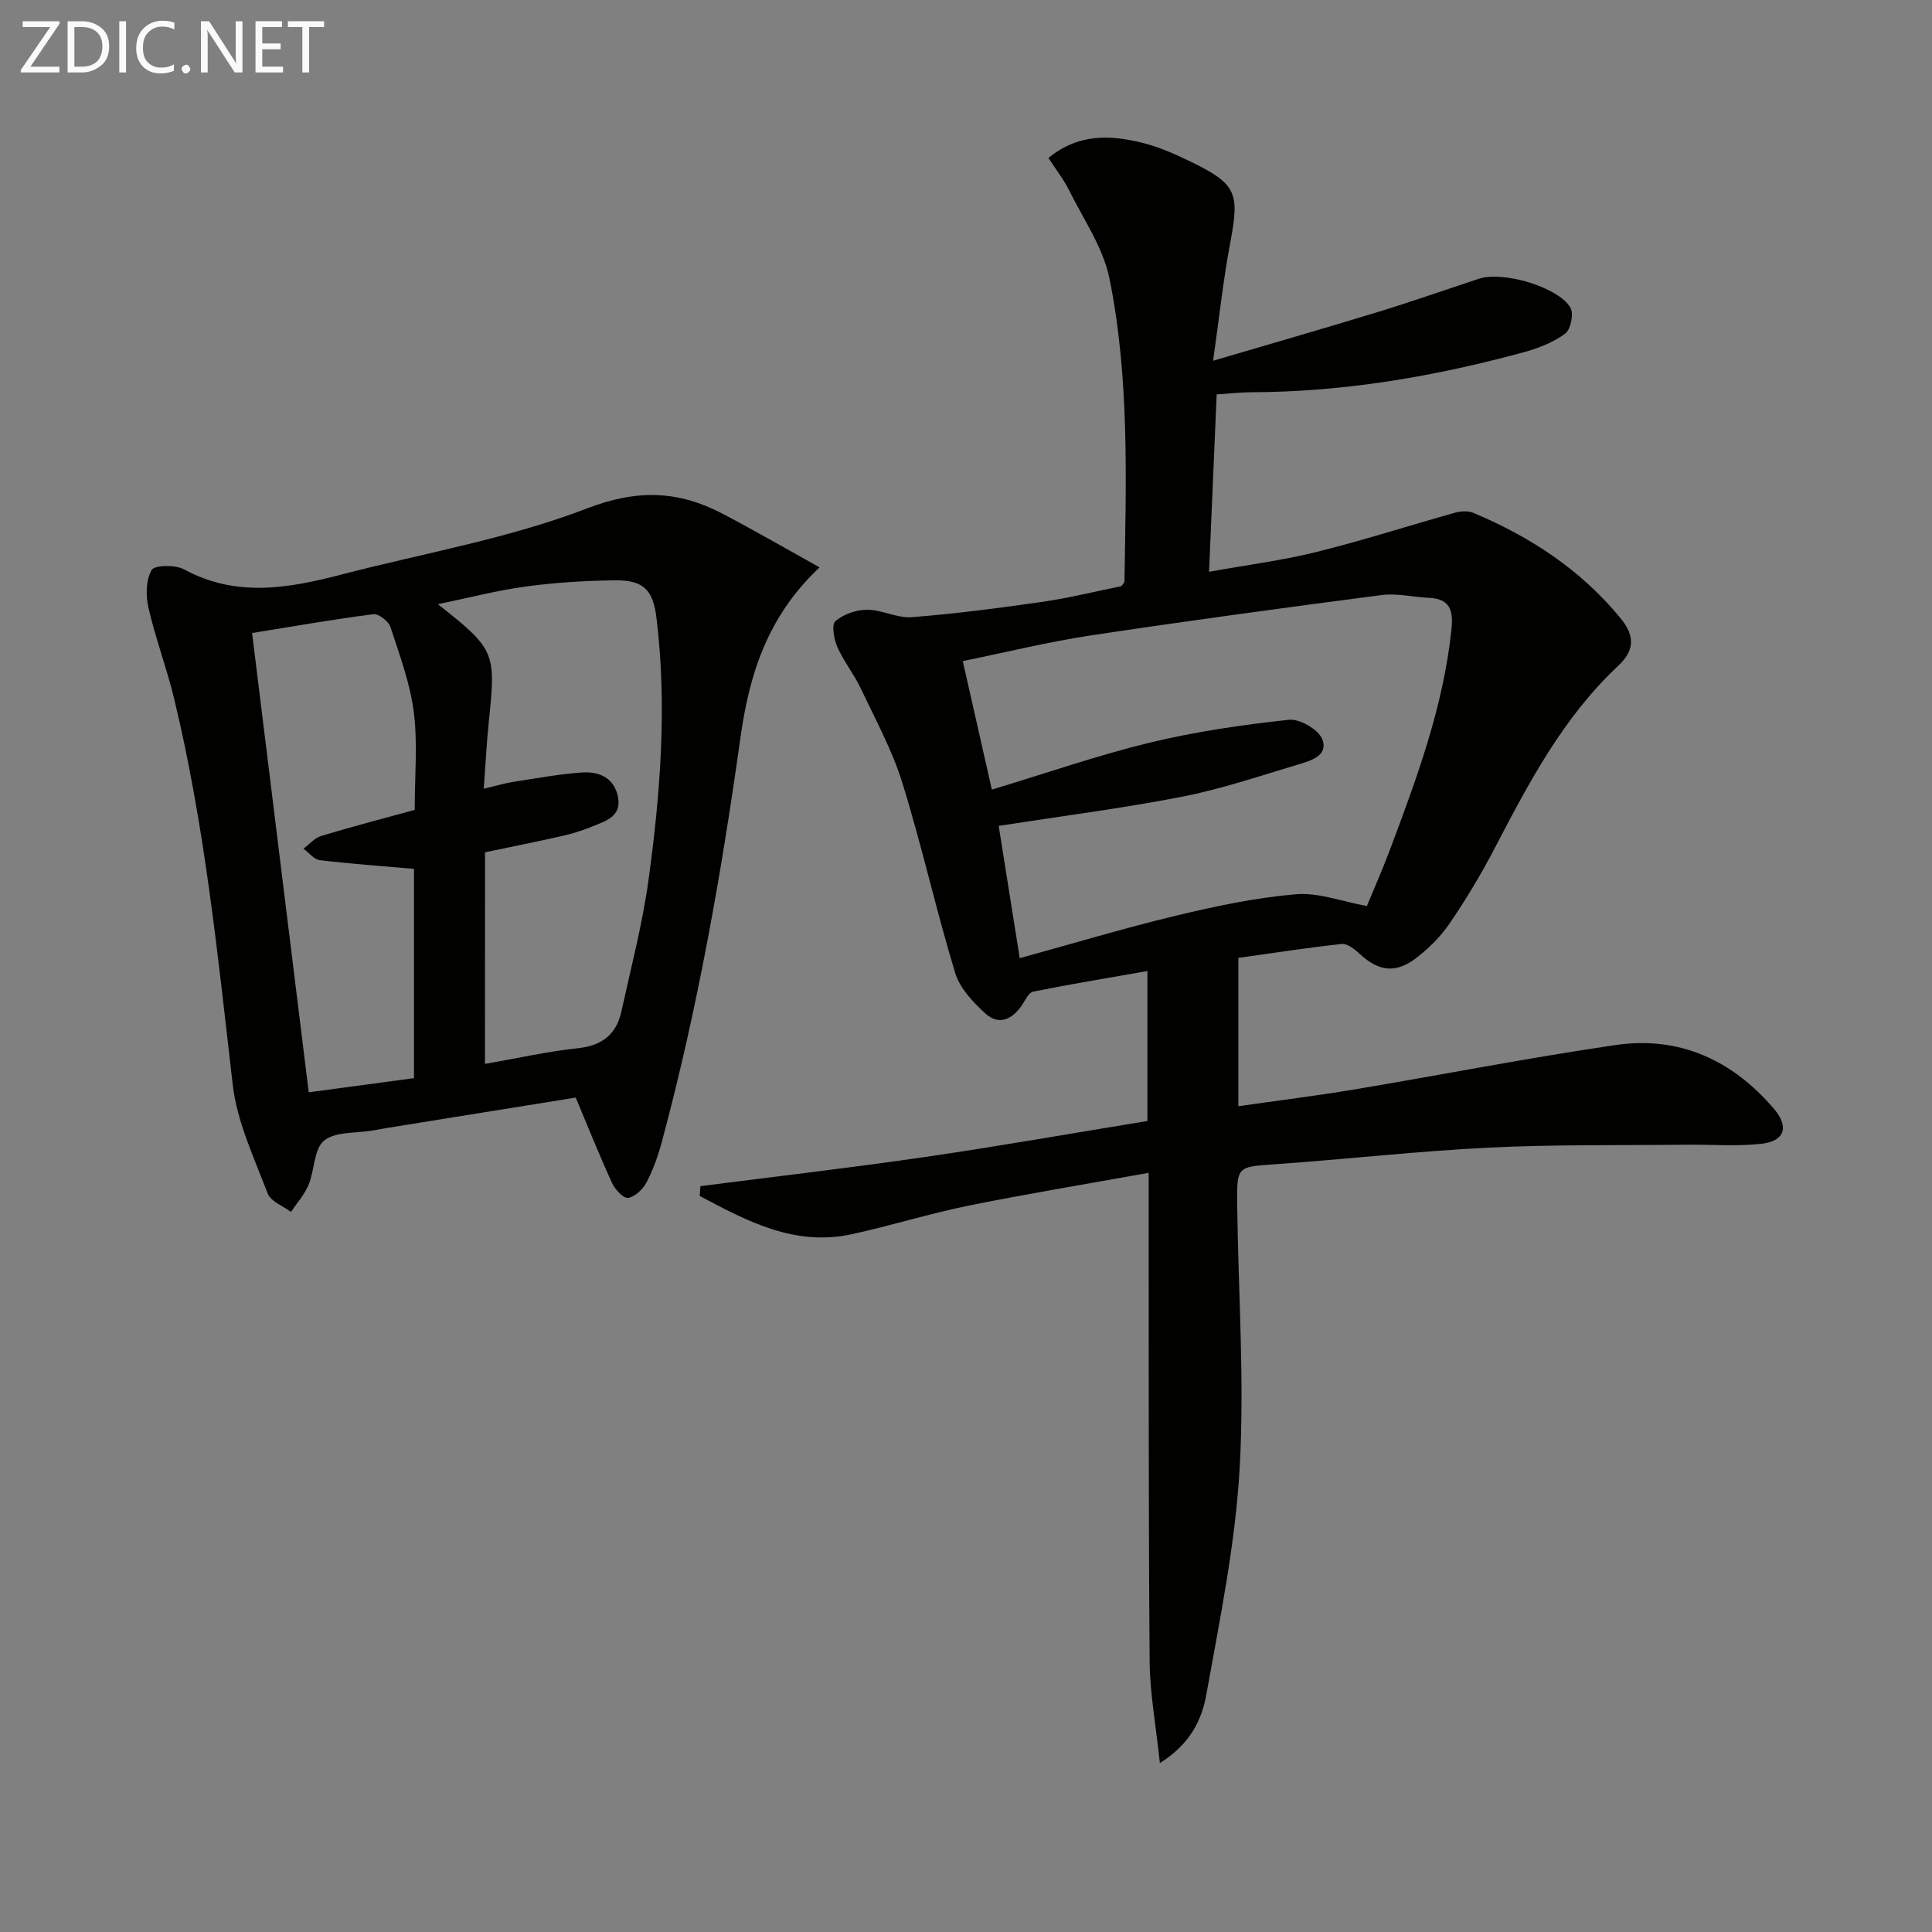
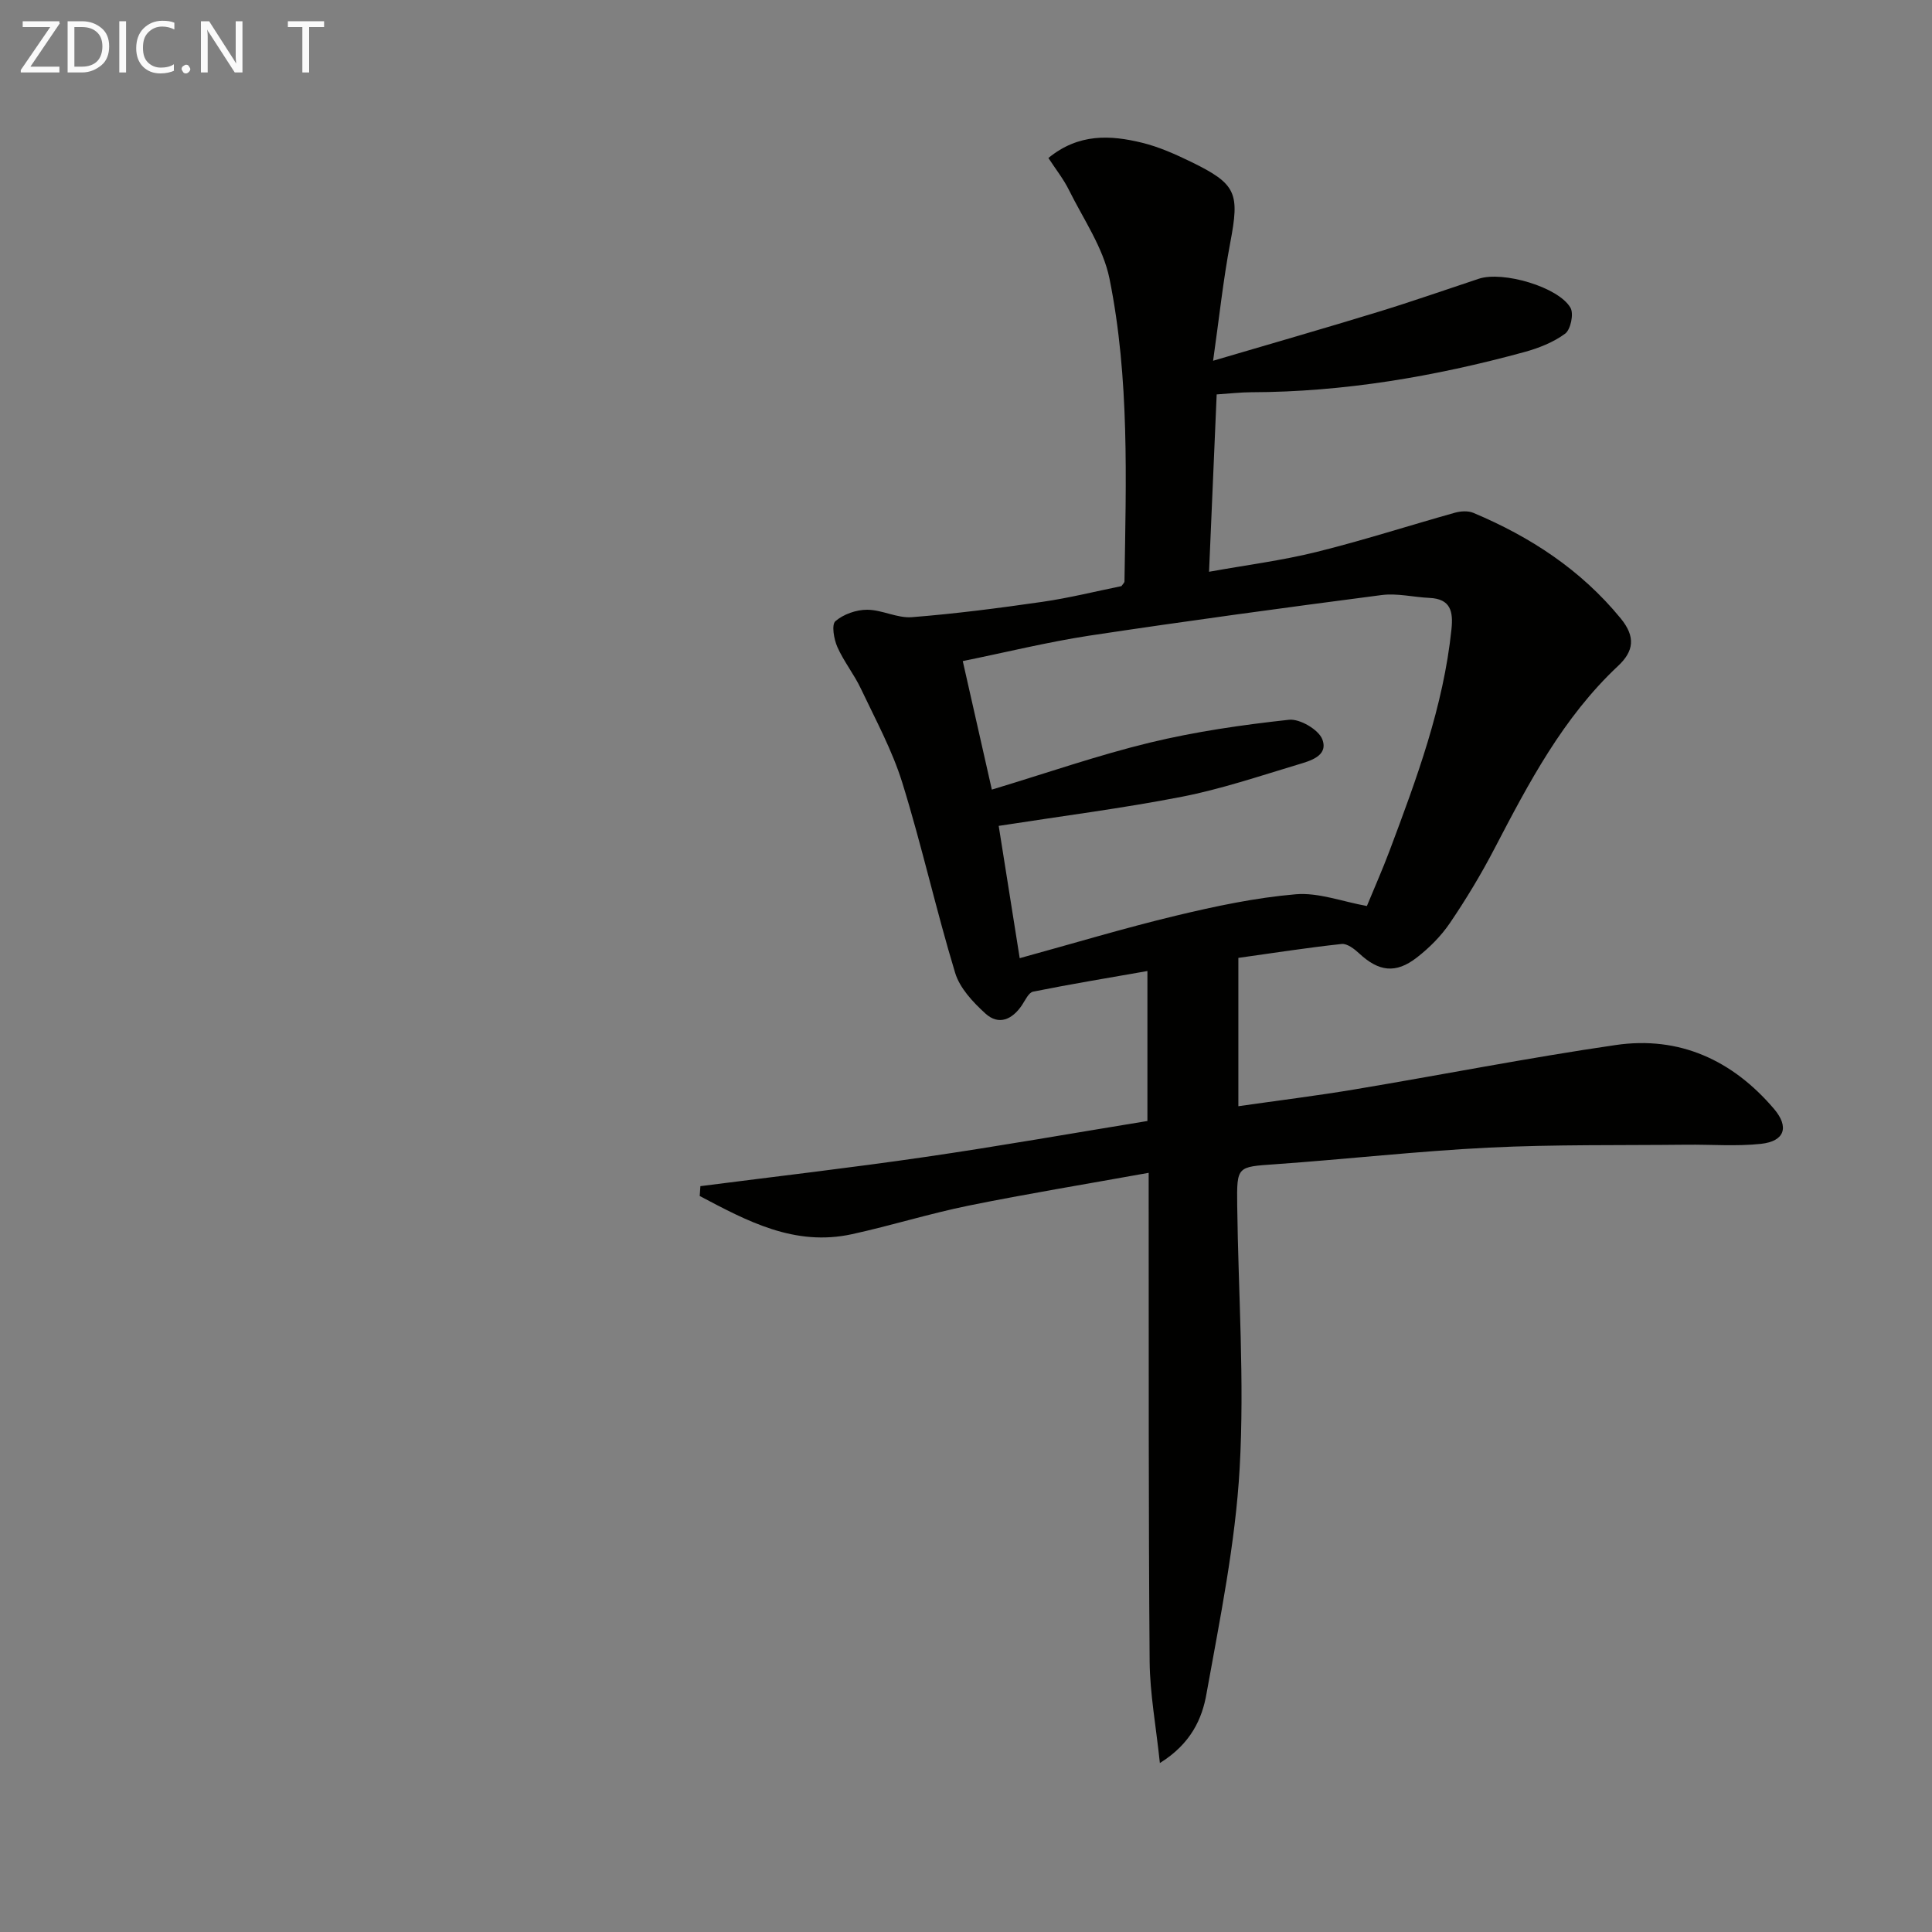
<svg xmlns="http://www.w3.org/2000/svg" enable-background="new 0 0 400 400" viewBox="0 0 400 400">
  <rect x="0" y="0" width="400" height="400" fill="#808080" stroke="none" />
  <path d="m240.14 365.02c-.81-7.72-2.06-14.37-2.12-21.03-.25-31.49-.17-62.99-.2-94.48 0-1.96 0-3.92 0-6.69-12.91 2.33-25.14 4.33-37.27 6.79-8.11 1.65-16.05 4.14-24.14 5.91-11.93 2.61-21.74-2.73-31.54-7.9.05-.68.09-1.36.14-2.04 15.49-1.99 31.01-3.78 46.46-6.03 15.39-2.24 30.71-4.95 46.09-7.46 0-10.65 0-20.6 0-31.05-8.11 1.43-15.92 2.71-23.67 4.27-.93.19-1.63 1.79-2.32 2.82-2 2.96-4.79 4.22-7.54 1.72-2.57-2.34-5.32-5.26-6.28-8.44-3.95-13.02-6.9-26.34-10.93-39.33-2.09-6.74-5.54-13.07-8.58-19.49-1.41-2.99-3.55-5.64-4.88-8.65-.71-1.61-1.23-4.61-.4-5.33 1.66-1.44 4.31-2.37 6.55-2.37 3.1 0 6.25 1.78 9.28 1.54 9.03-.71 18.03-1.88 26.99-3.17 5.55-.8 11.03-2.17 16.4-3.26.3-.44.62-.7.63-.97.32-20.97 1.07-42.02-3.1-62.68-1.3-6.42-5.39-12.3-8.38-18.33-1.14-2.31-2.78-4.37-4.27-6.66 6.27-5.13 12.85-4.76 19.42-3.15 3.51.86 6.91 2.39 10.18 3.98 9.38 4.58 10 6.43 8.05 16.71-1.47 7.77-2.3 15.65-3.55 24.44 12.29-3.62 23.27-6.77 34.19-10.12 6.99-2.14 13.89-4.56 20.83-6.86 4.94-1.64 16.47 1.68 18.97 6.01.72 1.24.04 4.51-1.1 5.36-2.46 1.81-5.54 3.02-8.53 3.83-18.49 5.04-37.26 8.25-56.49 8.3-2.15.01-4.3.26-7.13.45-.52 12-1.03 23.86-1.58 36.72 7.75-1.4 15.1-2.33 22.24-4.1 9.64-2.39 19.11-5.45 28.67-8.13 1.19-.33 2.72-.43 3.81.03 11.8 4.96 22.24 11.77 30.49 21.83 3.18 3.87 2.7 6.84-.52 9.86-11.4 10.68-18.5 24.22-25.59 37.82-2.76 5.3-5.86 10.45-9.22 15.4-1.83 2.7-4.26 5.14-6.85 7.15-4.39 3.42-7.92 2.91-11.95-.85-.99-.92-2.48-2.07-3.62-1.95-7.07.76-14.11 1.86-21.39 2.88v30.71c8.21-1.18 16.2-2.16 24.13-3.49 18.01-3.01 35.94-6.55 54.01-9.18 13.17-1.92 24.16 3.14 32.74 13.2 3.23 3.78 2.22 6.73-2.67 7.26-5.1.55-10.31.12-15.47.18-13.62.15-27.27-.07-40.86.6-14.76.73-29.47 2.4-44.22 3.44-7.91.56-8 .35-7.9 8.49.22 18.14 1.53 36.34.51 54.41-.88 15.64-4.08 31.19-6.86 46.67-.89 5.19-3.2 10.39-9.66 14.41zm-40.81-228.15c2.07 9.13 4.01 17.7 6.02 26.61 11.44-3.45 21.95-7.12 32.72-9.73 9.44-2.28 19.15-3.68 28.81-4.73 2.23-.24 6.12 2.04 6.89 4.05 1.32 3.47-2.57 4.48-5.17 5.26-7.92 2.38-15.82 5.05-23.91 6.63-12.33 2.4-24.82 3.99-37.92 6.03 1.41 8.92 2.85 17.98 4.35 27.39 11.21-3.08 21.69-6.24 32.31-8.79 8.17-1.96 16.48-3.73 24.83-4.44 4.72-.4 9.63 1.51 14.74 2.43 1.56-3.79 3.24-7.57 4.69-11.43 5.6-14.92 11.16-29.84 12.82-45.87.38-3.66-.15-6.29-4.55-6.49-3.31-.15-6.69-1.01-9.91-.59-20.21 2.63-40.41 5.37-60.56 8.41-8.61 1.32-17.12 3.42-26.16 5.26z" fill="#010100" />
-   <path d="m169.69 117.47c-11.16 10.45-14.66 22.87-16.42 35.47-3.94 28.15-8.87 56.05-16.25 83.5-.77 2.87-1.79 5.73-3.16 8.35-.74 1.42-2.37 2.98-3.81 3.22-.94.16-2.71-1.73-3.32-3.06-2.62-5.71-4.95-11.55-7.53-17.71-13.01 2.09-26.06 4.19-39.12 6.3-.98.16-1.96.35-2.94.52-3.43.6-7.68.17-10.04 2.09-2.12 1.73-1.95 6.1-3.21 9.14-.84 2.03-2.41 3.77-3.65 5.63-1.66-1.25-4.2-2.17-4.82-3.82-2.79-7.37-6.34-14.79-7.23-22.47-3.11-26.88-5.79-53.79-12.18-80.15-1.52-6.27-3.83-12.35-5.27-18.63-.58-2.51-.54-5.75.65-7.83.6-1.05 4.9-1.12 6.71-.14 10.8 5.87 21.65 3.93 32.64 1.06 16.98-4.42 34.5-7.41 50.77-13.67 10.48-4.03 18.98-3.7 28.15 1.12 6.54 3.43 12.94 7.14 20.03 11.08zm-69.28 102.8c6.87-1.2 13.02-2.59 19.25-3.25 5-.53 7.95-2.87 8.99-7.6 1.99-9.06 4.36-18.08 5.62-27.25 2.47-17.96 3.85-36.02 1.66-54.14-.72-5.99-2.72-7.95-8.71-7.88-6.13.08-12.29.46-18.36 1.28-5.91.8-11.73 2.33-18.2 3.66 11.81 9.31 12.05 9.96 10.56 24.15-.47 4.49-.69 9.02-1.06 14.05 2.65-.62 4.39-1.15 6.17-1.42 4.73-.73 9.45-1.61 14.21-1.94 3.55-.24 6.7 1.16 7.42 5.16.73 4.02-2.63 4.9-5.33 6.02-1.98.82-4.06 1.47-6.15 1.95-5.3 1.2-10.63 2.26-16.06 3.4-.01 14.51-.01 28.77-.01 43.81zm-14.55-52.59c0-7.06.64-13.75-.19-20.25-.76-5.99-2.94-11.83-4.84-17.62-.39-1.19-2.44-2.79-3.52-2.65-8.33 1.07-16.6 2.52-25.12 3.9 3.95 32.05 7.82 63.38 11.73 95.09 7.75-1.04 14.76-1.98 21.79-2.93 0-14.85 0-29.24 0-43.33-6.72-.59-13.12-1.04-19.49-1.8-1.21-.15-2.26-1.55-3.39-2.38 1.21-.9 2.29-2.22 3.65-2.63 6.31-1.91 12.7-3.57 19.38-5.4z" fill="#010100" />
  <g fill="#fafafa">
    <path d="m12.4 4.8-6.1 9h6v1.2h-8v-.5l6.1-8.9h-5.7v-1.2h7.6v.4z" />
    <path d="m14 15v-10.6h3c1.6 0 2.9.5 4 1.4s1.6 2.2 1.6 3.8-.5 3-1.6 3.9-2.4 1.5-4 1.5zm1.4-9.4v8.2h1.6c1.3 0 2.4-.4 3.1-1.1s1.1-1.8 1.1-3.1-.4-2.3-1.2-3-1.8-1-3.1-1z" />
    <path d="m26.1 4.4v10.6h-1.4v-10.6z" />
    <path d="m36.1 14.6c-.8.4-1.8.6-2.9.6-1.5 0-2.7-.5-3.6-1.4s-1.4-2.2-1.4-3.8c0-1.7.5-3.1 1.5-4.1s2.3-1.6 3.9-1.6c1 0 1.8.1 2.5.4v1.4c-.8-.4-1.6-.6-2.5-.6-1.2 0-2.1.4-2.9 1.2s-1.1 1.8-1.1 3.2c0 1.3.3 2.3 1 3s1.6 1.1 2.7 1.1c1 0 2-.2 2.7-.7v1.3z" />
-     <path d="m37.6 14.3c0-.2.1-.5.3-.6s.4-.3.6-.3c.3 0 .5.1.6.3s.3.4.3.6-.1.4-.3.6-.4.3-.6.3c-.3 0-.5-.1-.6-.3s-.3-.4-.3-.6z" />
+     <path d="m37.6 14.3c0-.2.1-.5.3-.6s.4-.3.6-.3c.3 0 .5.1.6.3s.3.4.3.6-.1.4-.3.6-.4.3-.6.3c-.3 0-.5-.1-.6-.3s-.3-.4-.3-.6" />
    <path d="m50.2 15h-1.6l-5.3-8.2c-.2-.2-.3-.5-.4-.7 0 .2.1.7.1 1.5v7.4h-1.4v-10.6h1.7l5.2 8.1c.2.4.4.6.4.7 0-.3-.1-.8-.1-1.5v-7.3h1.4z" />
-     <path d="m58.6 15h-5.7v-10.6h5.5v1.2h-4.1v3.4h3.8v1.2h-3.8v3.6h4.3z" />
    <path d="m67.1 5.6h-3.1v9.4h-1.4v-9.4h-3v-1.2h7.5z" />
  </g>
</svg>